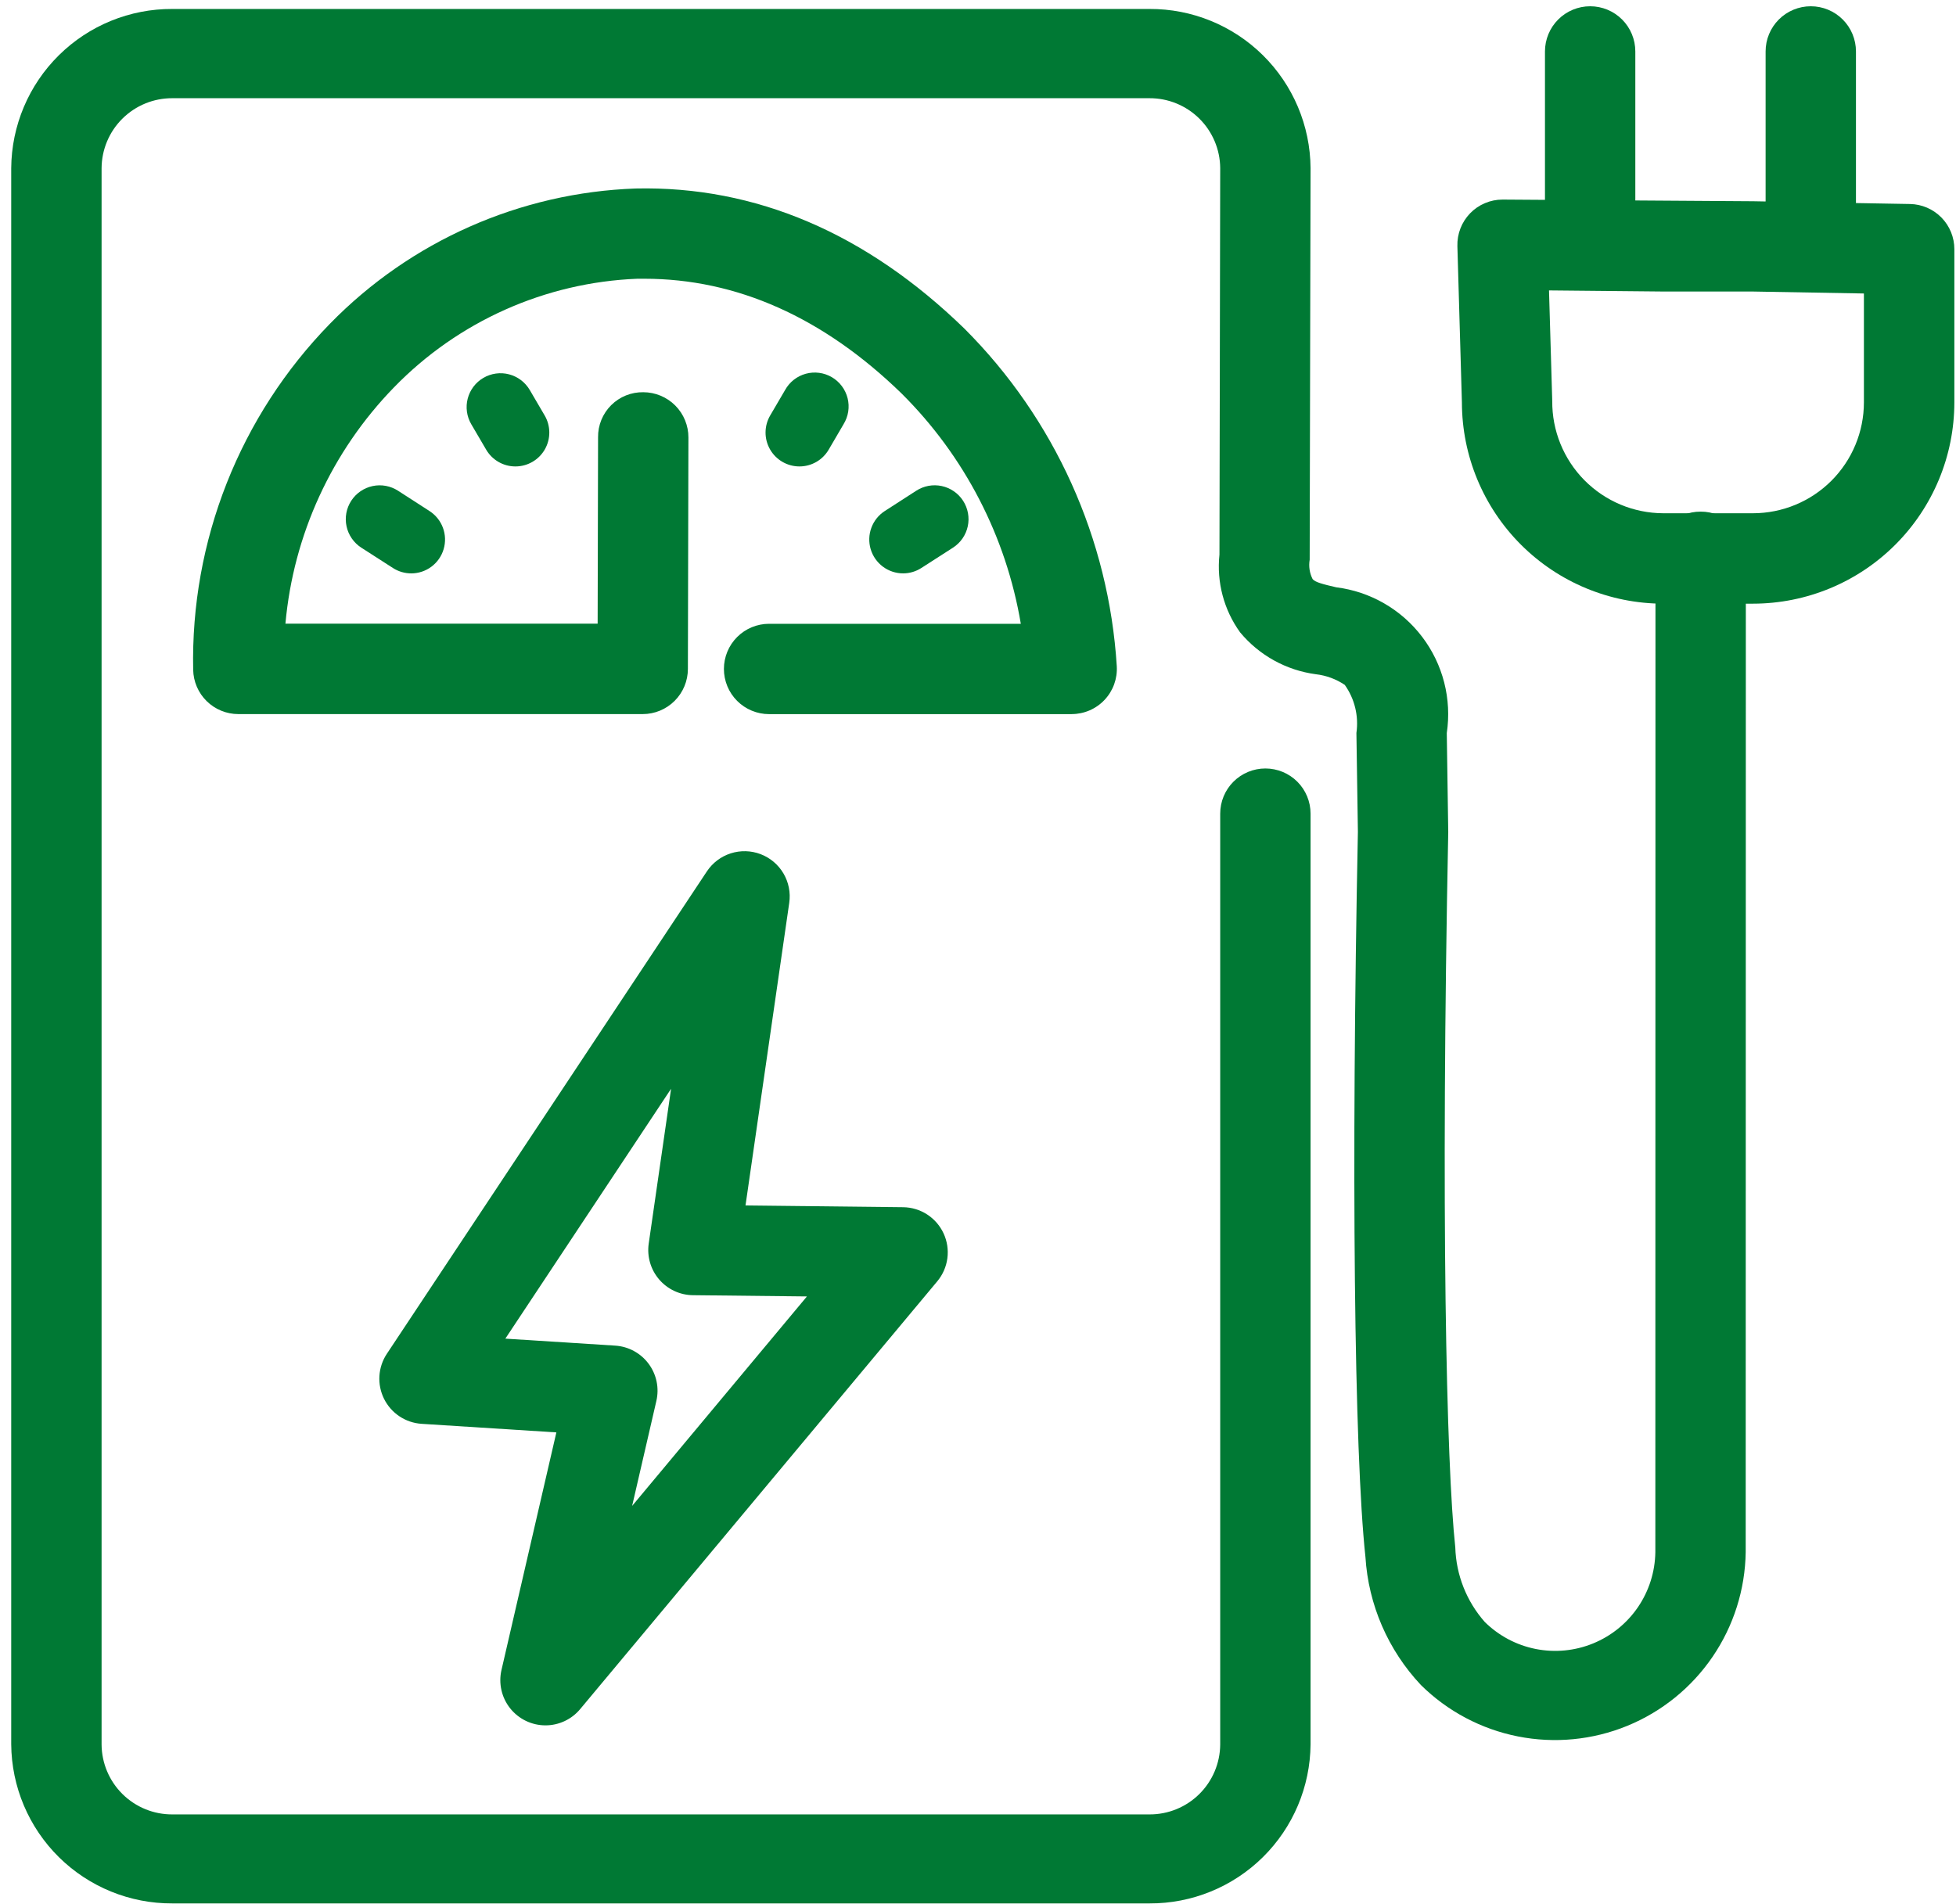
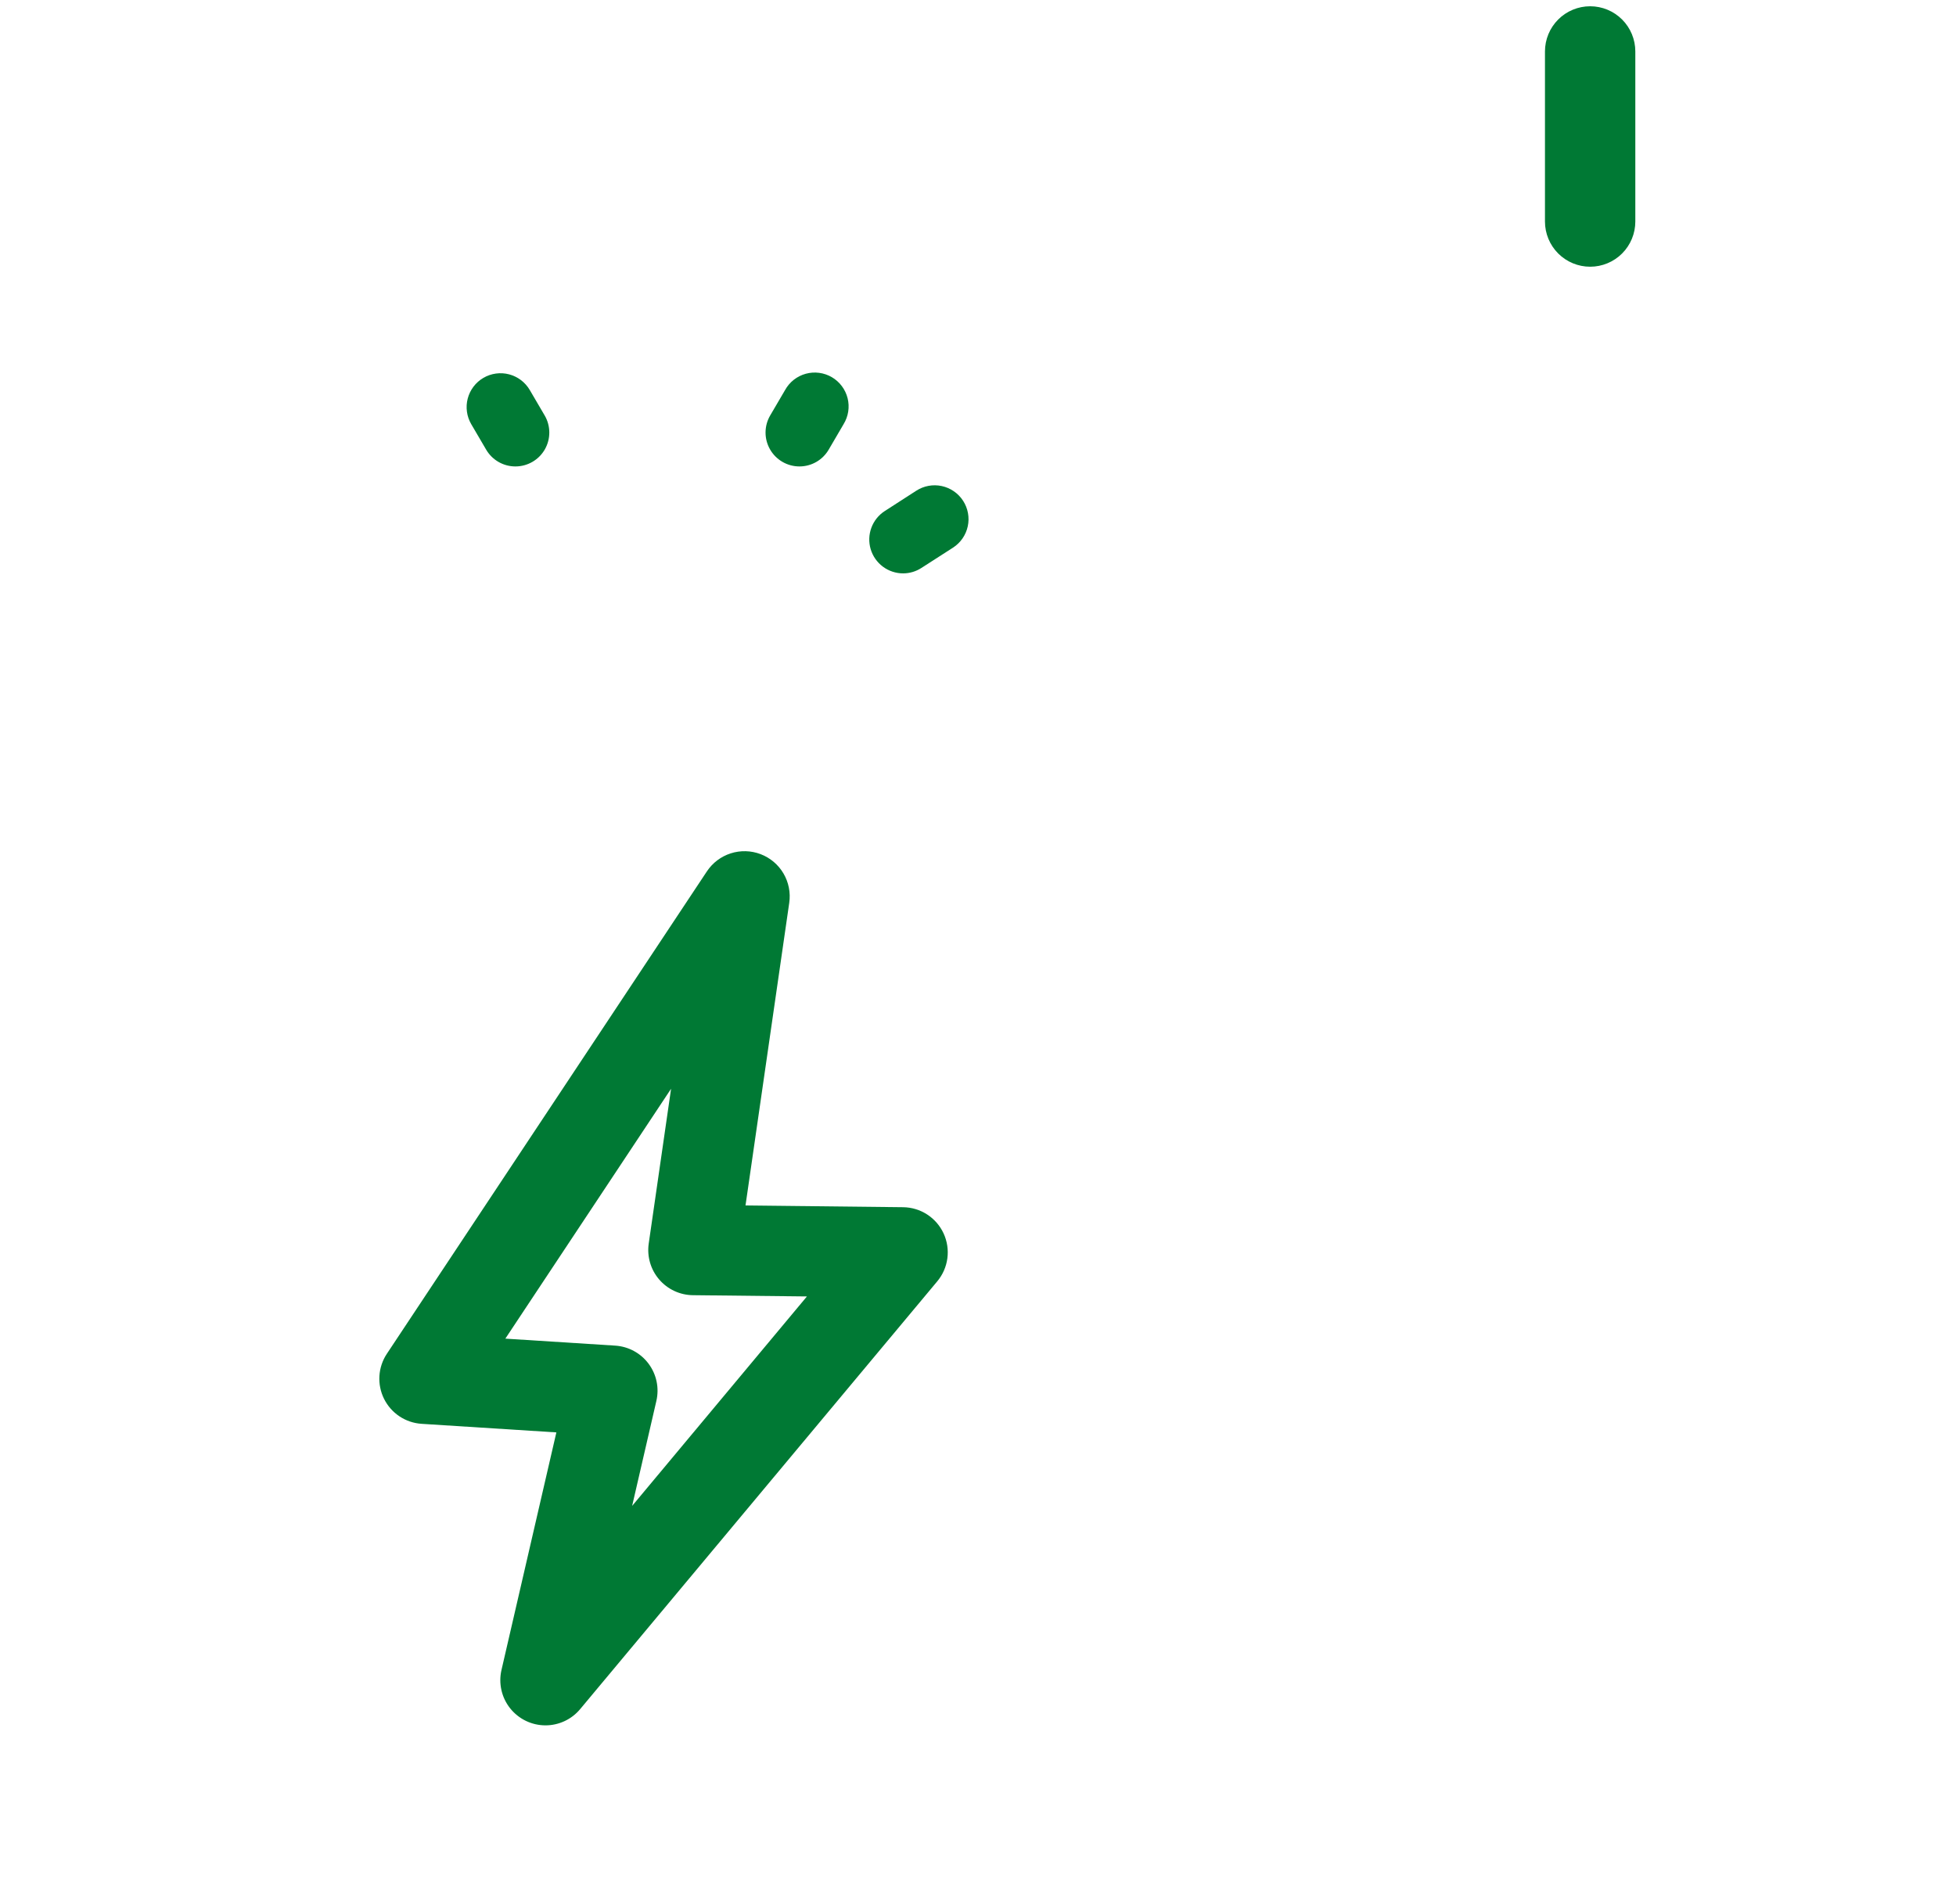
<svg xmlns="http://www.w3.org/2000/svg" width="151" height="147" viewBox="0 0 151 147" fill="none">
  <g clip-path="url(#clip0_5525_570)">
-     <path d="M88.734 146.968H13.305C10.028 146.984 6.878 145.699 4.546 143.396C2.214 141.092 0.891 137.959 0.866 134.681V12.98C0.891 9.703 2.214 6.569 4.546 4.265C6.877 1.961 10.027 0.676 13.305 0.692H88.734C92.012 0.676 95.162 1.961 97.494 4.265C99.826 6.569 101.149 9.703 101.173 12.98L101.105 43.216C101.019 43.725 101.097 44.249 101.33 44.71C101.517 44.956 102.143 45.113 103.152 45.347C104.458 45.51 105.719 45.933 106.859 46.591C107.999 47.248 108.996 48.127 109.791 49.176C110.587 50.225 111.164 51.422 111.49 52.697C111.816 53.972 111.883 55.3 111.689 56.602L111.802 64.241C111.218 93.538 111.655 113.069 112.346 119.483C112.41 121.609 113.216 123.645 114.623 125.238C115.702 126.303 117.069 127.028 118.556 127.323C120.043 127.617 121.583 127.468 122.986 126.894C124.389 126.32 125.592 125.347 126.446 124.095C127.3 122.842 127.767 121.367 127.79 119.851L127.8 42.947C127.807 42.028 128.178 41.15 128.832 40.504C129.486 39.859 130.369 39.499 131.288 39.505C132.208 39.499 133.091 39.86 133.746 40.506C134.4 41.153 134.77 42.033 134.776 42.952L134.765 119.848C134.723 122.734 133.833 125.544 132.206 127.928C130.58 130.313 128.288 132.167 125.617 133.26C122.946 134.352 120.012 134.636 117.181 134.075C114.349 133.515 111.745 132.134 109.692 130.105C107.154 127.408 105.638 123.909 105.409 120.212C104.537 112.119 104.309 90.143 104.827 64.226L104.713 56.593C104.9 55.287 104.578 53.959 103.815 52.884C103.147 52.434 102.38 52.151 101.579 52.06C99.294 51.755 97.207 50.6 95.734 48.826C94.481 47.089 93.914 44.951 94.14 42.822L94.198 12.975C94.186 11.537 93.604 10.161 92.58 9.151C91.556 8.14 90.173 7.576 88.734 7.583H13.305C11.864 7.576 10.479 8.142 9.454 9.156C8.43 10.169 7.85 11.548 7.842 12.989V134.699C7.852 136.138 8.433 137.515 9.458 138.527C10.482 139.539 11.866 140.103 13.305 140.096H88.734C90.174 140.103 91.558 139.539 92.582 138.527C93.606 137.515 94.187 136.138 94.198 134.699V62.824C94.198 61.899 94.565 61.011 95.219 60.357C95.873 59.703 96.76 59.336 97.685 59.336C98.61 59.336 99.498 59.703 100.152 60.357C100.806 61.011 101.173 61.899 101.173 62.824V134.683C101.148 137.96 99.824 141.093 97.493 143.396C95.161 145.699 92.011 146.984 88.734 146.968Z" fill="#007934" />
    <path d="M42.109 133.22C41.584 133.219 41.067 133.101 40.594 132.873C40.122 132.644 39.708 132.313 39.381 131.902C39.055 131.492 38.825 131.013 38.71 130.501C38.594 129.99 38.595 129.458 38.713 128.947L42.951 110.6L32.549 109.938C31.939 109.899 31.349 109.7 30.84 109.361C30.331 109.023 29.92 108.556 29.648 108.009C29.376 107.461 29.253 106.852 29.29 106.241C29.328 105.631 29.526 105.041 29.863 104.532L54.57 67.283C55.008 66.623 55.658 66.131 56.412 65.89C57.166 65.648 57.981 65.67 58.721 65.953C59.461 66.235 60.083 66.761 60.484 67.444C60.885 68.127 61.042 68.926 60.928 69.71L57.552 93.078L69.718 93.212C70.377 93.22 71.021 93.414 71.575 93.773C72.128 94.132 72.569 94.64 72.845 95.239C73.121 95.838 73.222 96.503 73.135 97.157C73.049 97.811 72.779 98.427 72.356 98.934L44.787 131.966C44.46 132.359 44.05 132.674 43.587 132.891C43.125 133.108 42.62 133.22 42.109 133.22ZM39.012 103.36L47.495 103.9C48.001 103.933 48.493 104.074 48.937 104.316C49.382 104.557 49.769 104.893 50.071 105.299C50.373 105.705 50.584 106.172 50.687 106.667C50.791 107.163 50.785 107.675 50.671 108.168L48.8 116.275L62.294 100.102L53.493 100.006C52.996 100.001 52.506 99.889 52.056 99.679C51.605 99.469 51.205 99.164 50.882 98.787C50.559 98.409 50.32 97.967 50.182 97.49C50.044 97.013 50.009 96.512 50.08 96.02L51.806 84.067L39.012 103.36Z" fill="#007934" />
-     <path d="M82.741 55.14H59.373C58.448 55.14 57.561 54.773 56.907 54.119C56.252 53.465 55.885 52.577 55.885 51.652C55.885 50.727 56.252 49.84 56.907 49.186C57.561 48.532 58.448 48.165 59.373 48.165H78.805C77.671 41.418 74.45 35.197 69.595 30.377C63.551 24.5 56.865 21.522 49.731 21.522H49.208C42.095 21.804 35.362 24.811 30.405 29.92C25.607 34.858 22.651 41.296 22.035 48.154H46.137L46.17 33.762C46.164 33.302 46.251 32.846 46.425 32.42C46.599 31.995 46.857 31.608 47.183 31.284C47.509 30.96 47.897 30.704 48.323 30.532C48.75 30.361 49.207 30.277 49.666 30.285C50.124 30.286 50.578 30.377 51 30.554C51.423 30.73 51.807 30.988 52.13 31.312C52.453 31.637 52.709 32.022 52.883 32.446C53.057 32.87 53.147 33.323 53.145 33.781L53.104 51.649C53.104 52.574 52.736 53.461 52.082 54.115C51.428 54.769 50.541 55.137 49.616 55.137H18.401C17.487 55.137 16.61 54.779 15.958 54.139C15.306 53.5 14.931 52.63 14.913 51.717C14.812 46.786 15.694 41.884 17.506 37.297C19.318 32.71 22.025 28.53 25.469 24.999C31.699 18.611 40.152 14.87 49.07 14.555C58.33 14.348 66.88 18.01 74.457 25.379C81.421 32.342 85.602 41.608 86.213 51.436C86.242 51.912 86.173 52.388 86.011 52.836C85.849 53.284 85.596 53.694 85.269 54.041C84.943 54.388 84.548 54.664 84.111 54.852C83.673 55.041 83.201 55.138 82.725 55.137L82.741 55.14Z" fill="#007934" />
-     <path d="M31.748 44.273C31.245 44.273 30.752 44.128 30.329 43.854L27.888 42.285C27.599 42.098 27.351 41.856 27.156 41.573C26.961 41.29 26.823 40.972 26.752 40.636C26.68 40.3 26.675 39.953 26.737 39.615C26.799 39.278 26.927 38.955 27.114 38.667C27.301 38.379 27.543 38.13 27.826 37.935C28.108 37.74 28.427 37.603 28.763 37.531C29.099 37.459 29.446 37.454 29.783 37.516C30.121 37.579 30.443 37.707 30.732 37.894L33.163 39.463C33.636 39.77 33.998 40.221 34.194 40.751C34.39 41.28 34.409 41.858 34.249 42.4C34.09 42.941 33.759 43.416 33.307 43.754C32.855 44.092 32.306 44.274 31.741 44.274L31.748 44.273Z" fill="#007934" />
    <path d="M69.721 44.272C69.157 44.272 68.608 44.09 68.156 43.752C67.704 43.414 67.373 42.939 67.213 42.398C67.053 41.856 67.073 41.278 67.269 40.749C67.464 40.219 67.826 39.768 68.3 39.461L70.731 37.892C71.019 37.705 71.341 37.577 71.679 37.514C72.017 37.452 72.364 37.457 72.7 37.529C73.036 37.601 73.354 37.738 73.637 37.933C73.92 38.128 74.162 38.377 74.348 38.665C74.535 38.953 74.663 39.276 74.725 39.613C74.788 39.951 74.783 40.298 74.711 40.634C74.639 40.97 74.502 41.288 74.307 41.571C74.112 41.854 73.863 42.096 73.575 42.283L71.133 43.852C70.713 44.125 70.222 44.271 69.721 44.272Z" fill="#007934" />
    <path d="M61.713 36.015C61.253 36.015 60.801 35.893 60.403 35.662C60.005 35.431 59.675 35.1 59.446 34.7C59.217 34.301 59.097 33.849 59.099 33.388C59.101 32.928 59.224 32.477 59.457 32.079L60.608 30.114C60.776 29.809 61.005 29.541 61.279 29.325C61.553 29.11 61.867 28.951 62.203 28.859C62.54 28.767 62.891 28.742 63.236 28.788C63.582 28.833 63.915 28.947 64.216 29.123C64.517 29.299 64.78 29.534 64.989 29.813C65.198 30.092 65.349 30.41 65.434 30.748C65.518 31.086 65.534 31.438 65.481 31.782C65.427 32.127 65.305 32.457 65.122 32.754L63.973 34.719C63.742 35.114 63.413 35.441 63.016 35.669C62.62 35.896 62.17 36.016 61.713 36.015Z" fill="#007934" />
    <path d="M39.791 36.015C39.334 36.016 38.886 35.897 38.49 35.67C38.094 35.443 37.764 35.117 37.533 34.723L36.38 32.754C36.207 32.458 36.093 32.13 36.047 31.79C36 31.449 36.021 31.103 36.108 30.771C36.195 30.439 36.347 30.127 36.554 29.853C36.762 29.579 37.022 29.349 37.318 29.176C37.615 29.003 37.943 28.889 38.283 28.843C38.623 28.796 38.969 28.817 39.302 28.904C39.634 28.991 39.946 29.143 40.219 29.35C40.493 29.558 40.723 29.817 40.897 30.114L42.046 32.076C42.279 32.473 42.403 32.925 42.405 33.386C42.408 33.846 42.289 34.299 42.06 34.699C41.831 35.099 41.501 35.431 41.102 35.662C40.704 35.893 40.252 36.015 39.791 36.015Z" fill="#007934" />
-     <path d="M135.332 46.611H128.393C124.274 46.606 120.326 44.967 117.413 42.055C114.501 39.142 112.862 35.194 112.857 31.075L112.508 19C112.495 18.534 112.575 18.069 112.744 17.634C112.913 17.199 113.168 16.802 113.493 16.467C113.818 16.132 114.207 15.866 114.637 15.685C115.067 15.503 115.529 15.409 115.996 15.41H116.034L135.339 15.539L147.448 15.752C148.362 15.768 149.234 16.143 149.874 16.795C150.515 17.447 150.873 18.325 150.873 19.239V31.075C150.869 35.195 149.23 39.145 146.316 42.057C143.402 44.97 139.452 46.608 135.332 46.611ZM119.581 22.424L119.831 30.968C119.822 32.1 120.037 33.222 120.463 34.27C120.889 35.319 121.518 36.273 122.313 37.078C123.109 37.882 124.055 38.522 125.099 38.96C126.142 39.398 127.262 39.626 128.393 39.63H135.332C137.601 39.627 139.777 38.724 141.382 37.12C142.986 35.515 143.889 33.339 143.891 31.07V22.661L135.271 22.509H128.356L119.581 22.424Z" fill="#007934" />
    <path d="M122.757 20.594C121.832 20.594 120.945 20.227 120.291 19.573C119.637 18.919 119.269 18.031 119.269 17.106V3.972C119.269 3.047 119.637 2.159 120.291 1.505C120.945 0.851 121.832 0.484 122.757 0.484C123.682 0.484 124.569 0.851 125.223 1.505C125.877 2.159 126.244 3.047 126.244 3.972V17.106C126.244 18.031 125.877 18.919 125.223 19.573C124.569 20.227 123.682 20.594 122.757 20.594Z" fill="#007934" />
-     <path d="M139.789 20.594C138.864 20.594 137.977 20.227 137.323 19.573C136.669 18.919 136.302 18.031 136.302 17.106V3.972C136.302 3.047 136.669 2.159 137.323 1.505C137.977 0.851 138.864 0.484 139.789 0.484C140.714 0.484 141.602 0.851 142.256 1.505C142.91 2.159 143.277 3.047 143.277 3.972V17.106C143.277 18.031 142.91 18.919 142.256 19.573C141.602 20.227 140.714 20.594 139.789 20.594Z" fill="#007934" />
  </g>
  <defs>
    <clipPath id="clip0_5525_570">
      <rect width="150" height="146.484" fill="white" transform="translate(0.866 0.484)" />
    </clipPath>
  </defs>
</svg>